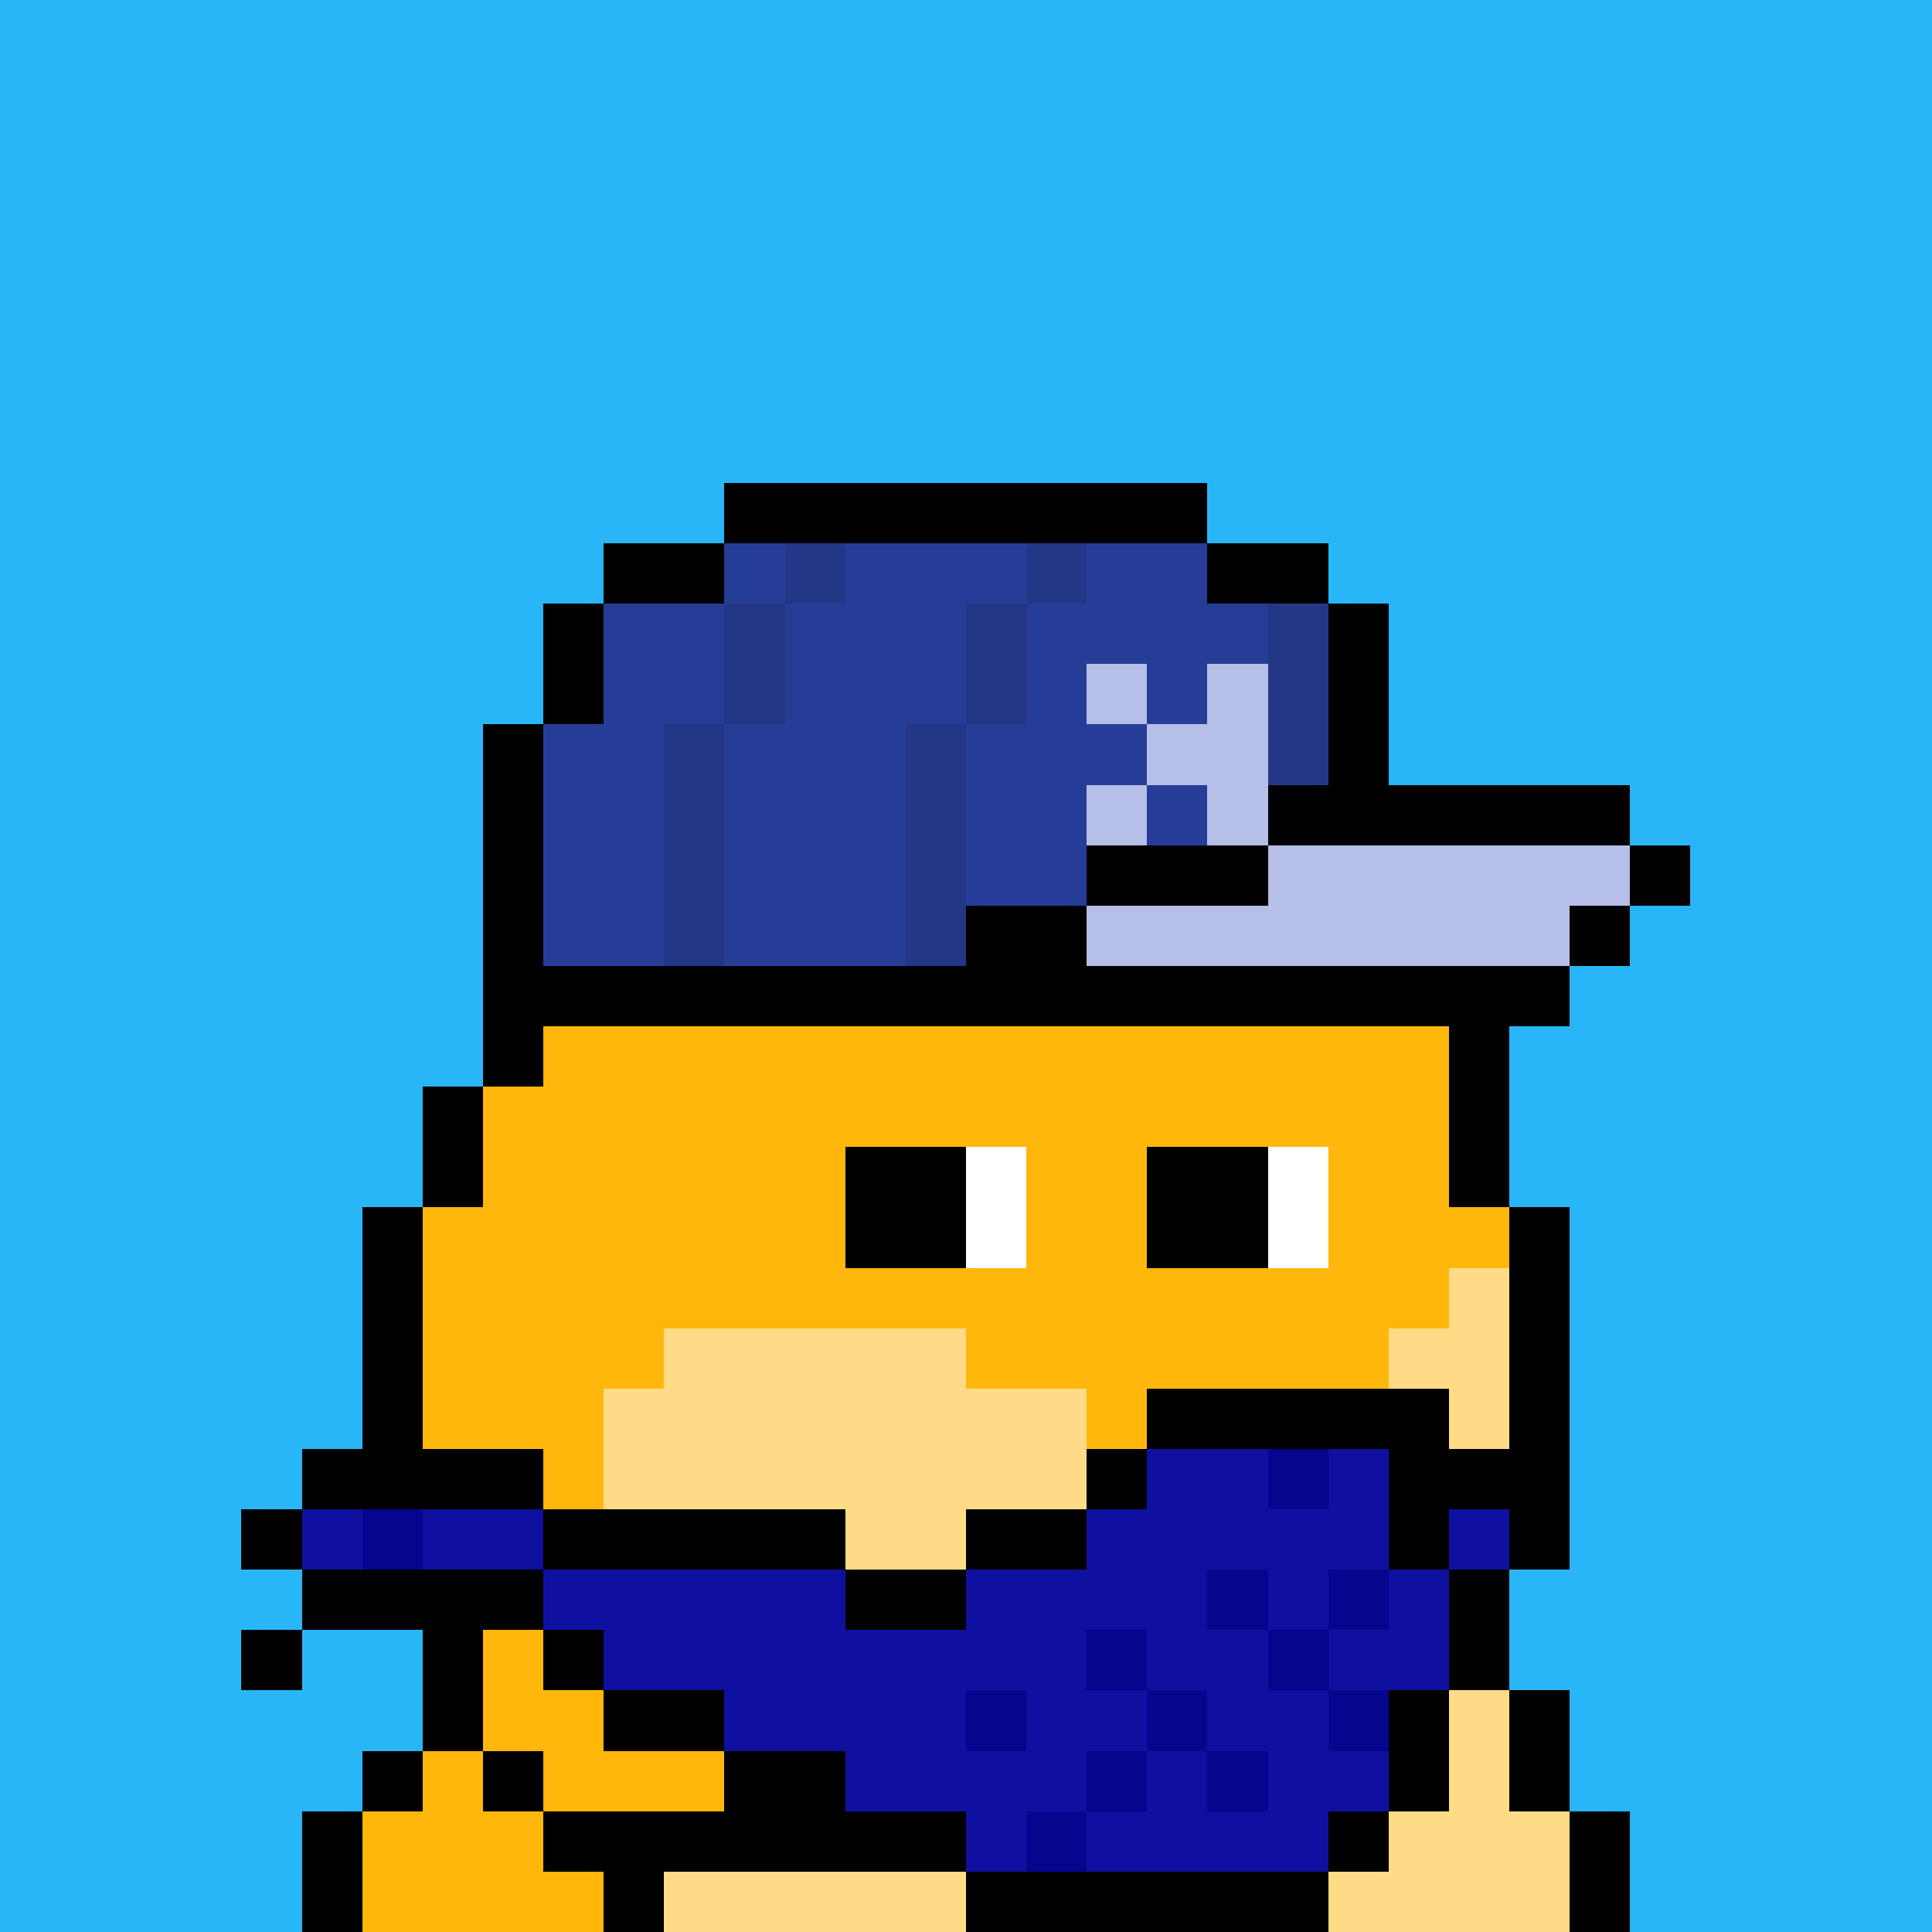
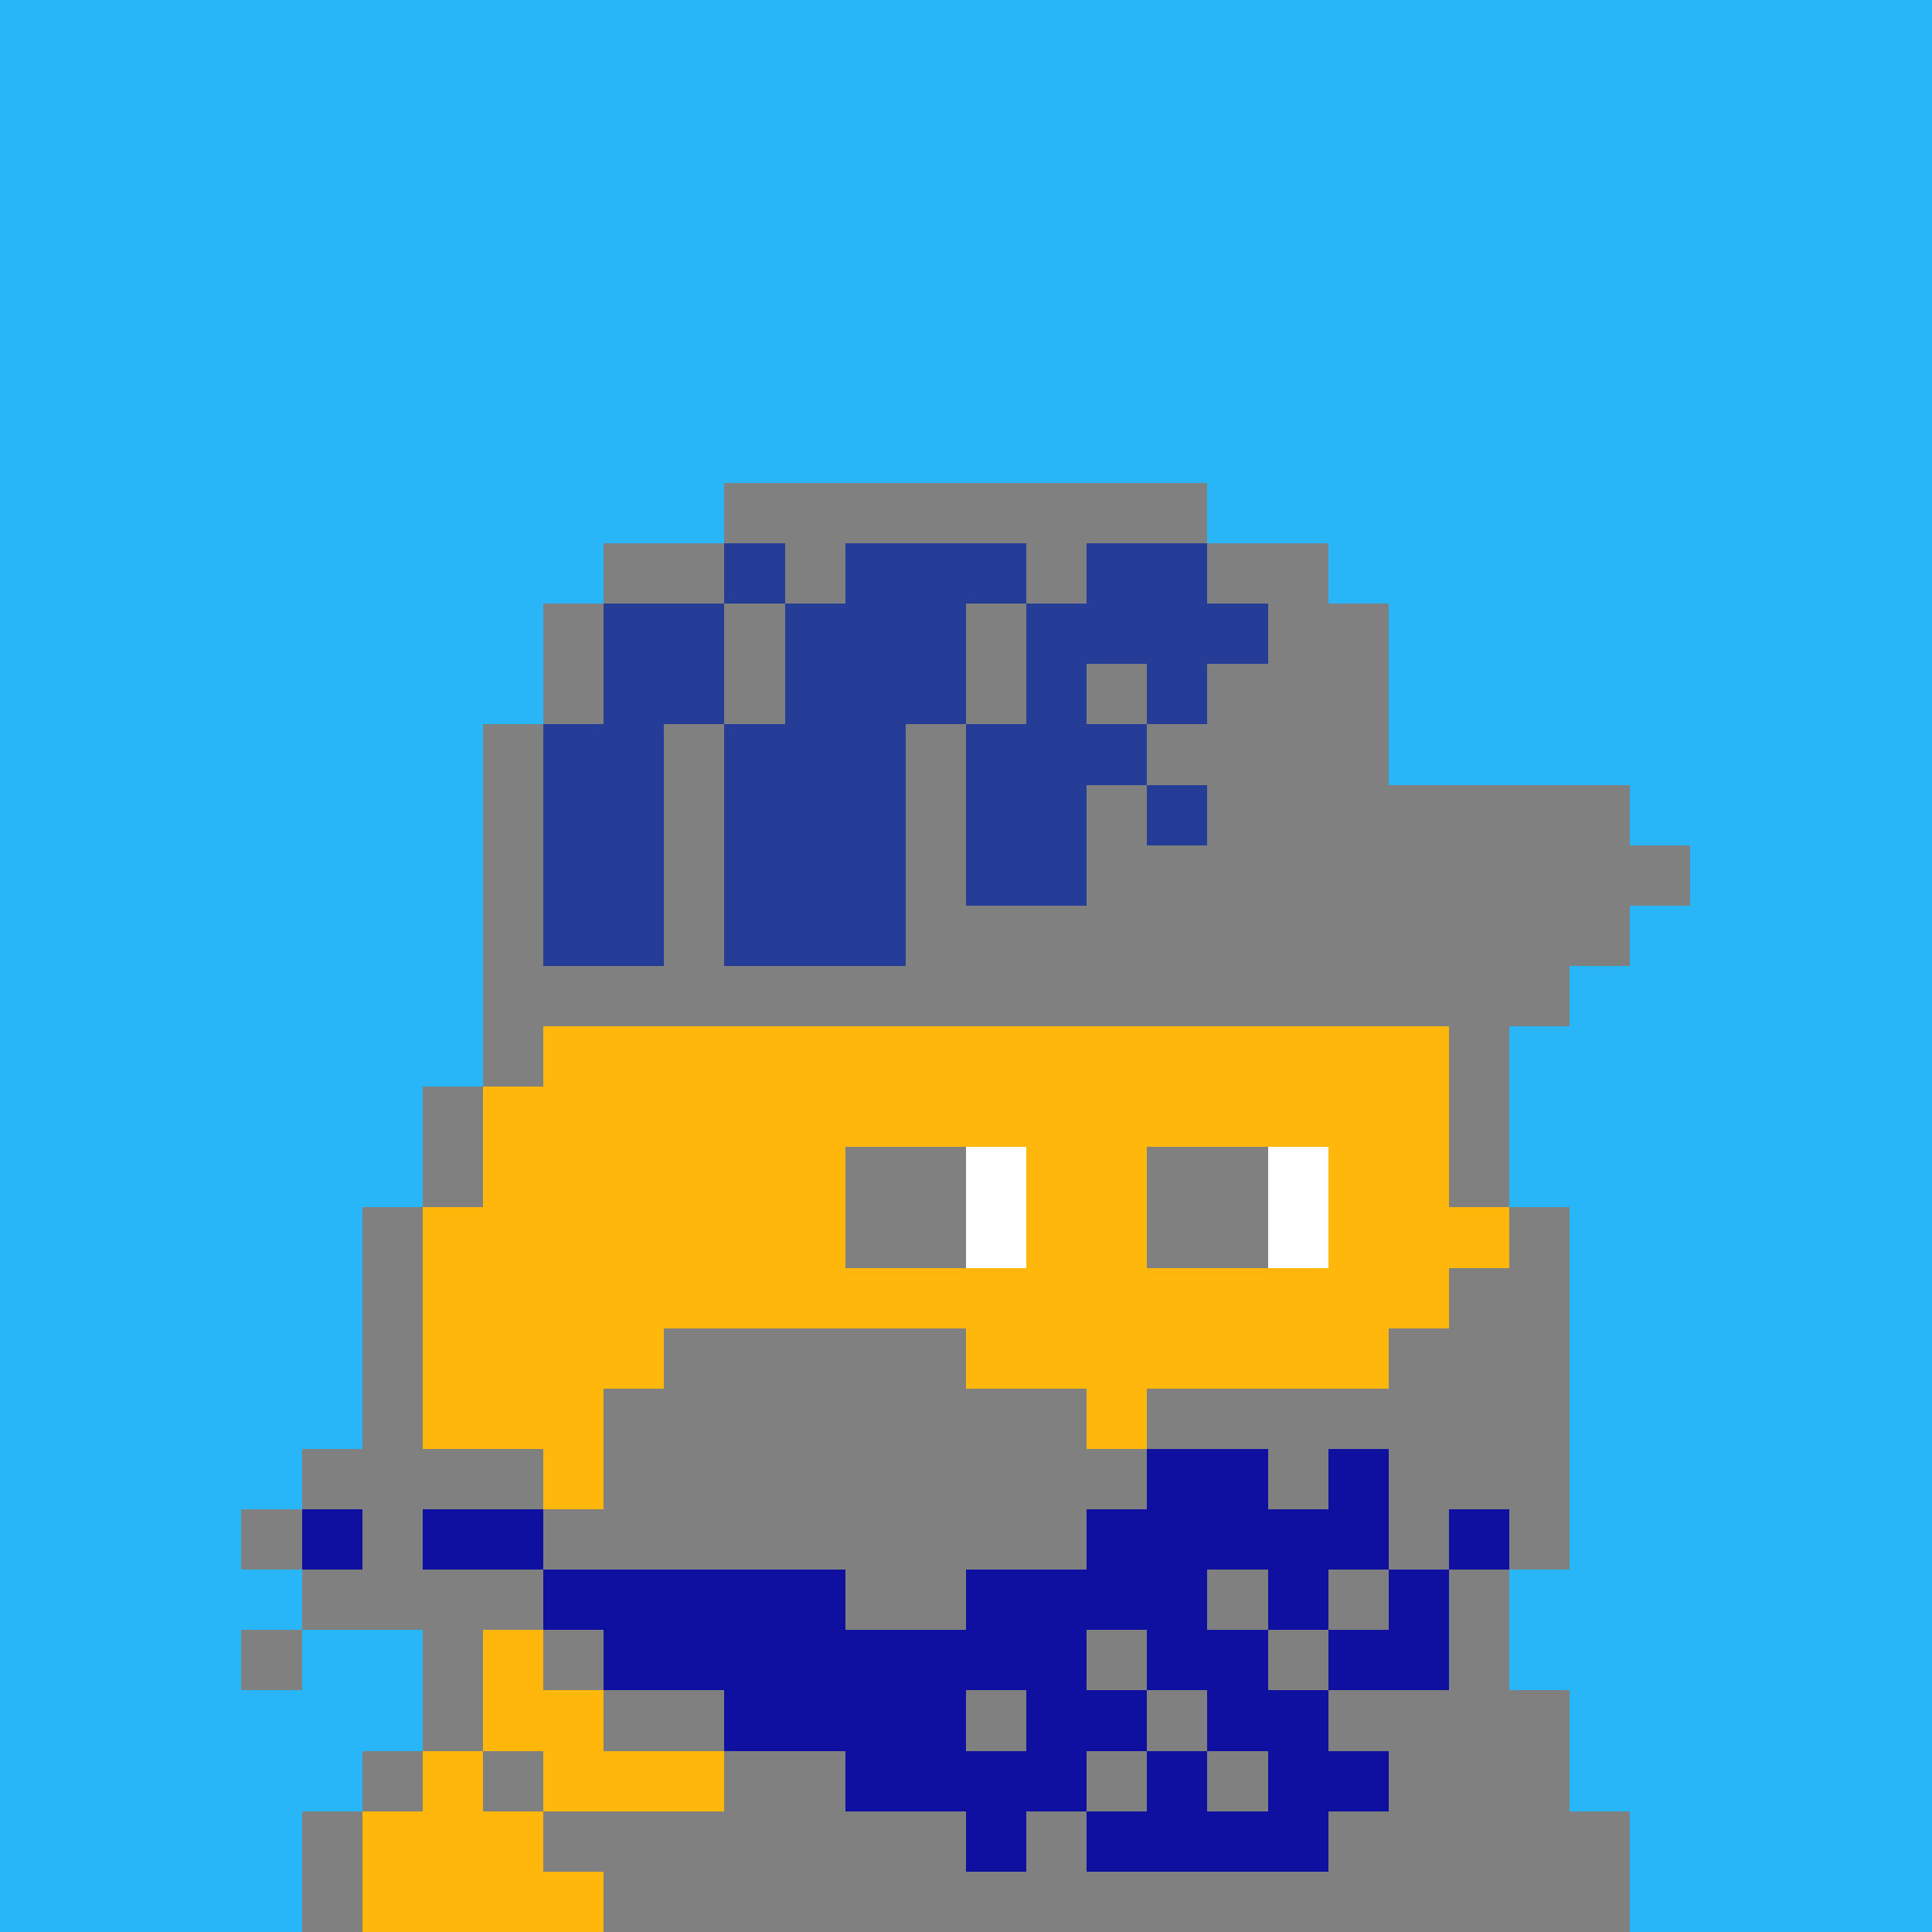
<svg xmlns="http://www.w3.org/2000/svg" viewBox="0 -0.5 32 32" shape-rendering="crispEdges">
  <rect x="0" y="-0.5" width="32" height="32" fill="#808080" stroke="none" />
  <path stroke="#29b6f9" d="M0 0h32M0 1h32M0 2h32M0 3h32M0 4h32M0 5h32M0 6h32M0 7h32M0 8h12M20 8h12M0 9h10M22 9h10M0 10h9M23 10h9M0 11h9M23 11h9M0 12h8M23 12h9M0 13h8M27 13h5M0 14h8M28 14h4M0 15h8M27 15h5M0 16h8M26 16h6M0 17h8M25 17h7M0 18h7M25 18h7M0 19h7M25 19h7M0 20h6M26 20h6M0 21h6M26 21h6M0 22h6M26 22h6M0 23h6M26 23h6M0 24h5M26 24h6M0 25h4M26 25h6M0 26h5M25 26h7M0 27h4M5 27h2M25 27h7M0 28h7M26 28h6M0 29h6M26 29h6M0 30h5M27 30h5M0 31h5M27 31h5" />
-   <path stroke="#000000" d="M12 8h8M10 9h2M20 9h2M9 10h1M22 10h1M9 11h1M22 11h1M8 12h1M22 12h1M8 13h1M21 13h6M8 14h1M18 14h3M27 14h1M8 15h1M16 15h2M26 15h1M8 16h18M8 17h1M24 17h1M7 18h1M24 18h1M7 19h1M14 19h2M19 19h2M24 19h1M6 20h1M14 20h2M19 20h2M25 20h1M6 21h1M25 21h1M6 22h1M25 22h1M6 23h1M19 23h5M25 23h1M5 24h4M18 24h1M23 24h3M4 25h1M9 25h5M16 25h2M23 25h1M25 25h1M5 26h4M14 26h2M24 26h1M4 27h1M7 27h1M9 27h1M24 27h1M7 28h1M10 28h2M23 28h1M25 28h1M6 29h1M8 29h1M12 29h2M23 29h1M25 29h1M5 30h1M9 30h7M22 30h1M26 30h1M5 31h1M10 31h1M16 31h6M26 31h1" />
  <path stroke="#263d98" d="M12 9h1M14 9h3M18 9h2M10 10h2M13 10h3M17 10h4M10 11h2M13 11h3M17 11h1M19 11h1M9 12h2M12 12h3M16 12h3M9 13h2M12 13h3M16 13h2M19 13h1M9 14h2M12 14h3M16 14h2M9 15h2M12 15h3" />
-   <path stroke="#243786" d="M13 9h1M17 9h1M12 10h1M16 10h1M21 10h1M12 11h1M16 11h1M21 11h1M11 12h1M15 12h1M21 12h1M11 13h1M15 13h1M11 14h1M15 14h1M11 15h1M15 15h1" />
-   <path stroke="#b5bfe7" d="M18 11h1M20 11h1M19 12h2M18 13h1M20 13h1M21 14h6M18 15h8" />
  <path stroke="#ffb70c" d="M9 17h15M8 18h16M8 19h6M17 19h2M22 19h2M7 20h7M17 20h2M22 20h3M7 21h17M7 22h4M16 22h7M7 23h3M18 23h1M9 24h1M8 27h1M8 28h2M7 29h1M9 29h3M6 30h3M6 31h4" />
  <path stroke="#ffffff" d="M16 19h1M21 19h1M16 20h1M21 20h1" />
-   <path stroke="#ffdb87" d="M24 21h1M11 22h5M23 22h2M10 23h8M24 23h1M10 24h8M14 25h2M24 28h1M24 29h1M23 30h3M11 31h5M22 31h4" />
  <path stroke="#1010a0" d="M19 24h2M22 24h1M5 25h1M7 25h2M18 25h5M24 25h1M9 26h5M16 26h4M21 26h1M23 26h1M10 27h8M19 27h2M22 27h2M12 28h4M17 28h2M20 28h2M14 29h4M19 29h1M21 29h2M16 30h1M18 30h4" />
-   <path stroke="#05058e" d="M21 24h1M6 25h1M20 26h1M22 26h1M18 27h1M21 27h1M16 28h1M19 28h1M22 28h1M18 29h1M20 29h1M17 30h1" />
</svg>